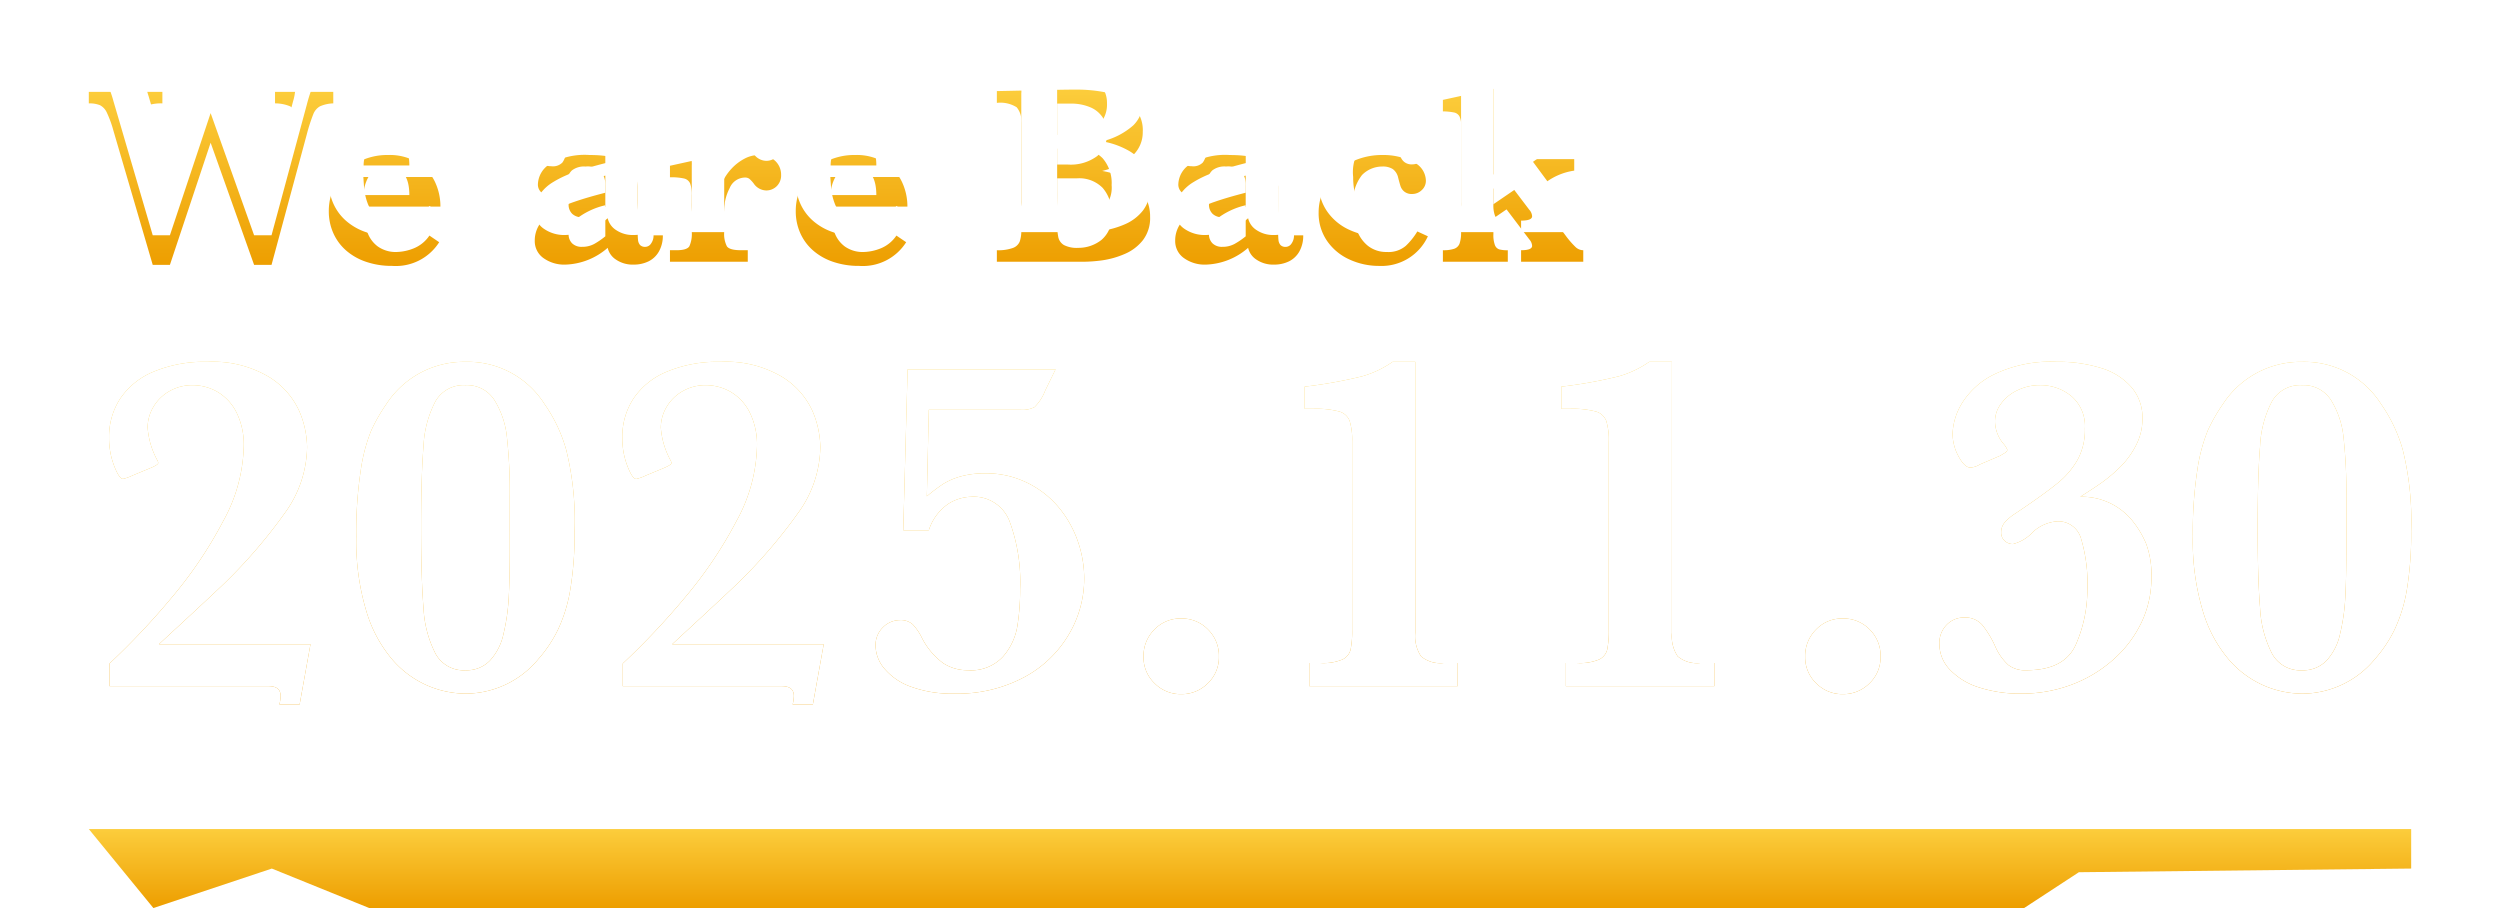
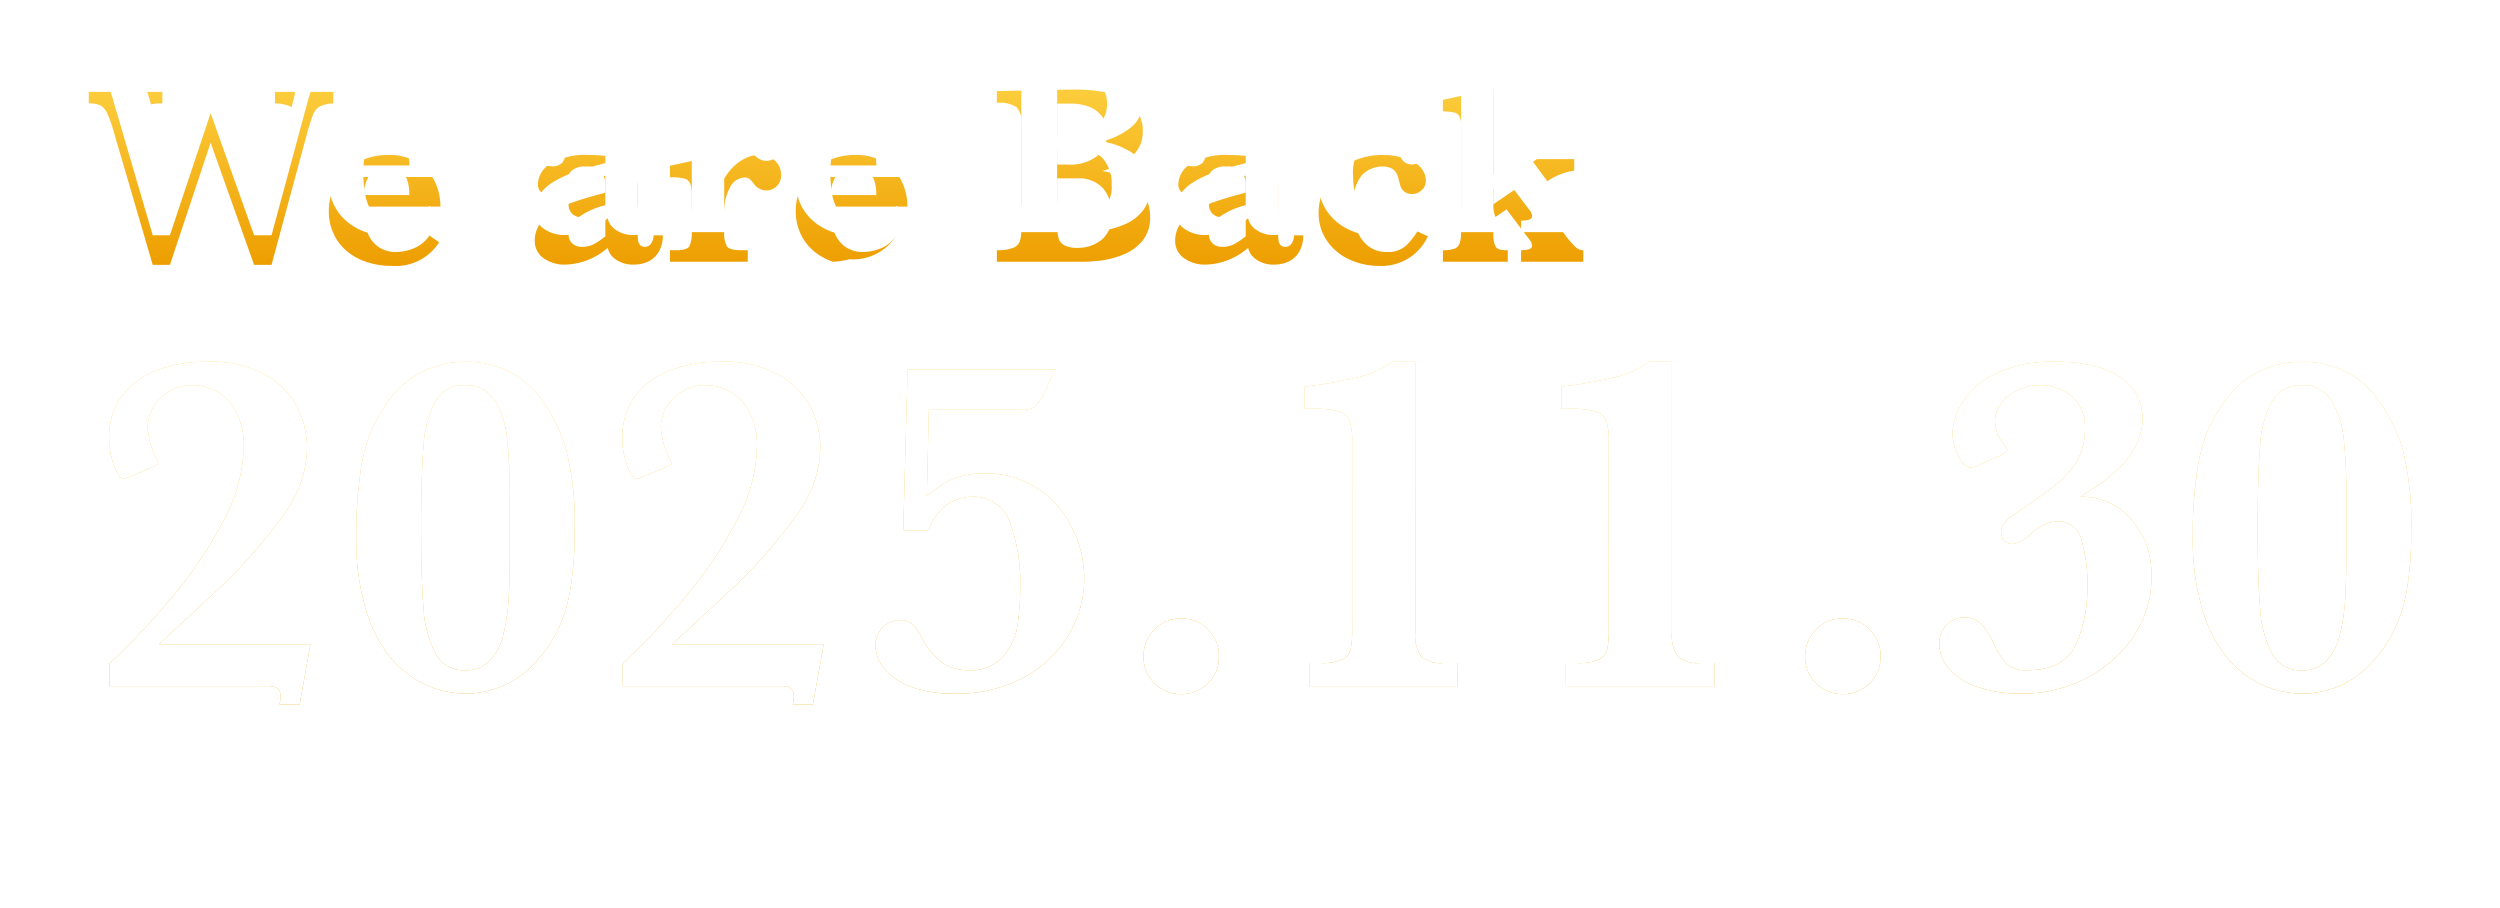
<svg xmlns="http://www.w3.org/2000/svg" width="253.293" height="92" viewBox="0 0 253.293 92">
  <defs>
    <linearGradient id="linear-gradient" x1="0.5" x2="0.5" y2="1" gradientUnits="objectBoundingBox">
      <stop offset="0" stop-color="#fccd3c" />
      <stop offset="1" stop-color="#ed9e00" />
    </linearGradient>
    <filter id="パス_1611" x="0" y="0" width="169.412" height="35.938" filterUnits="userSpaceOnUse">
      <feOffset dy="3" input="SourceAlpha" />
      <feGaussianBlur stdDeviation="3" result="blur" />
      <feFlood />
      <feComposite operator="in" in2="blur" />
      <feComposite in="SourceGraphic" />
    </filter>
    <filter id="パス_1611-2" x="0" y="0" width="169.412" height="35.938" filterUnits="userSpaceOnUse">
      <feOffset input="SourceAlpha" />
      <feGaussianBlur stdDeviation="2" result="blur-2" />
      <feFlood flood-color="#fff" result="color" />
      <feComposite operator="out" in="SourceGraphic" in2="blur-2" />
      <feComposite operator="in" in="color" />
      <feComposite operator="in" in2="SourceGraphic" />
    </filter>
    <filter id="パス_1610" x="2.05" y="27.658" width="251.243" height="52.717" filterUnits="userSpaceOnUse">
      <feOffset input="SourceAlpha" />
      <feGaussianBlur stdDeviation="3" result="blur-3" />
      <feFlood />
      <feComposite operator="in" in2="blur-3" />
      <feComposite in="SourceGraphic" />
    </filter>
    <filter id="パス_1610-2" x="2.05" y="27.658" width="251.243" height="52.717" filterUnits="userSpaceOnUse">
      <feOffset input="SourceAlpha" />
      <feGaussianBlur stdDeviation="2" result="blur-4" />
      <feFlood flood-color="#fff" result="color-2" />
      <feComposite operator="out" in="SourceGraphic" in2="blur-4" />
      <feComposite operator="in" in="color-2" />
      <feComposite operator="in" in2="SourceGraphic" />
    </filter>
  </defs>
  <g id="グループ_735" data-name="グループ 735" transform="translate(-222 -6596)">
    <g id="グループ_734" data-name="グループ 734" transform="translate(-120.343 14.52)">
      <g data-type="innerShadowGroup">
        <g transform="matrix(1, 0, 0, 1, 342.34, 6581.48)" filter="url(#パス_1611)">
-           <path id="パス_1611-3" data-name="パス 1611" d="M25.111-16.047a3.644,3.644,0,0,0-1.352.3,1.57,1.57,0,0,0-.673.793,17.458,17.458,0,0,0-.654,2.025L18.853.317H17.088L12.683-12.061,8.557.317H6.817L2.831-13.292a11.03,11.03,0,0,0-.654-1.8,1.591,1.591,0,0,0-.7-.768,2.8,2.8,0,0,0-1.136-.184v-1.168H7.795v1.168a4.276,4.276,0,0,0-1.282.14q-.406.14-.406.749A5.7,5.7,0,0,0,6.4-13.774L8.912-5.18l4.037-12.035h1.663L18.878-5.18l2.158-8.074a5.262,5.262,0,0,0,.229-1.333q0-.927-.578-1.181a3.983,3.983,0,0,0-1.479-.279v-1.168h5.9ZM35.965-5.586H28.158q.013.241.07,1.028a6.019,6.019,0,0,0,.355,1.612,3.041,3.041,0,0,0,1.028,1.39,3.123,3.123,0,0,0,1.961.565A4.947,4.947,0,0,0,33.2-1.333a3.488,3.488,0,0,0,1.65-1.32l.99.673a5.2,5.2,0,0,1-4.761,2.4A8.025,8.025,0,0,1,28.418,0,5.967,5.967,0,0,1,26.38-1.168,5.067,5.067,0,0,1,25.1-2.933a5.387,5.387,0,0,1-.444-2.184A5.661,5.661,0,0,1,25.4-7.96a5.441,5.441,0,0,1,2.126-2.082,6.362,6.362,0,0,1,3.161-.774,5.445,5.445,0,0,1,2.939.749,4.617,4.617,0,0,1,1.771,1.942A5.806,5.806,0,0,1,35.965-5.586ZM32.817-6.754q0-2.895-2.285-2.895a1.979,1.979,0,0,0-1.695.8,3.765,3.765,0,0,0-.654,2.095ZM58.5-2.679A3.227,3.227,0,0,1,58.1-1.035a2.444,2.444,0,0,1-1.06,1,3.4,3.4,0,0,1-1.5.324,3.008,3.008,0,0,1-1.777-.5,1.932,1.932,0,0,1-.851-1.2,6.805,6.805,0,0,1-4.266,1.7A3.608,3.608,0,0,1,46.4-.375a2.1,2.1,0,0,1-.876-1.758,2.951,2.951,0,0,1,.47-1.631,4.353,4.353,0,0,1,1.377-1.3,10.63,10.63,0,0,1,2.165-1.009q1.257-.438,3.136-.92v-.724a2.157,2.157,0,0,0-.425-1.416,1.957,1.957,0,0,0-1.568-.514,2.017,2.017,0,0,0-1.409.406A2.126,2.126,0,0,0,48.7-8.011a2.265,2.265,0,0,1-.375.958,1.351,1.351,0,0,1-1.136.375,1.523,1.523,0,0,1-.939-.3,1.056,1.056,0,0,1-.406-.9A2.492,2.492,0,0,1,47.123-9.94a7.057,7.057,0,0,1,3.936-.876q2.793,0,3.84.939a3.21,3.21,0,0,1,1.047,2.514v4.012q0,.762.038,1.117a.914.914,0,0,0,.209.54.705.705,0,0,0,.54.184.708.708,0,0,0,.578-.343,1.372,1.372,0,0,0,.248-.825Zm-5.827.1V-5.726a7.521,7.521,0,0,0-3.066,1.492,2.177,2.177,0,0,0-.654,1.428,1.27,1.27,0,0,0,.355.939,1.356,1.356,0,0,0,1,.355A2.523,2.523,0,0,0,51.541-1.8,7.73,7.73,0,0,0,52.671-2.577ZM70.482-8.811a1.52,1.52,0,0,1-.451,1.162,1.494,1.494,0,0,1-1.06.425,1.58,1.58,0,0,1-1.27-.711,3.445,3.445,0,0,0-.419-.457.707.707,0,0,0-.47-.14,1.7,1.7,0,0,0-1.542,1.073,4.808,4.808,0,0,0-.552,2.228v2.209a2.748,2.748,0,0,0,.273,1.46q.273.394,1.441.394h.673V0H59.222V-1.168h.66q1.066,0,1.308-.406a3.065,3.065,0,0,0,.241-1.447V-6.729a3.12,3.12,0,0,0-.171-1.219.894.894,0,0,0-.616-.489,5.978,5.978,0,0,0-1.422-.121V-9.725l4.951-1.092a17,17,0,0,1,.355,2.755,5.423,5.423,0,0,1,.933-1.371,4.89,4.89,0,0,1,1.295-1,3.093,3.093,0,0,1,1.466-.381,2.286,2.286,0,0,1,1.65.584A1.9,1.9,0,0,1,70.482-8.811Zm12.8,3.225H75.471q.013.241.07,1.028A6.019,6.019,0,0,0,75.9-2.945a3.041,3.041,0,0,0,1.028,1.39,3.123,3.123,0,0,0,1.961.565,4.947,4.947,0,0,0,1.625-.343,3.488,3.488,0,0,0,1.65-1.32l.99.673a5.2,5.2,0,0,1-4.761,2.4A8.025,8.025,0,0,1,75.731,0a5.967,5.967,0,0,1-2.038-1.168,5.067,5.067,0,0,1-1.282-1.765,5.387,5.387,0,0,1-.444-2.184A5.661,5.661,0,0,1,72.71-7.96a5.441,5.441,0,0,1,2.126-2.082A6.362,6.362,0,0,1,78-10.816a5.445,5.445,0,0,1,2.939.749,4.617,4.617,0,0,1,1.771,1.942A5.806,5.806,0,0,1,83.279-5.586ZM80.13-6.754q0-2.895-2.285-2.895a1.979,1.979,0,0,0-1.695.8A3.765,3.765,0,0,0,75.5-6.754Zm27.738,2.209a3.673,3.673,0,0,1-.736,2.368,4.666,4.666,0,0,1-1.866,1.4,8.9,8.9,0,0,1-2.209.628A14.9,14.9,0,0,1,100.975,0H92.342V-1.168A4.349,4.349,0,0,0,93.973-1.4a1.18,1.18,0,0,0,.686-.647A3.365,3.365,0,0,0,94.818-3.2V-14.066a2.141,2.141,0,0,0-.47-1.587,3.1,3.1,0,0,0-2.006-.444v-1.193q1.841-.038,3.5-.076t2.736-.057q1.073-.019,1.5-.019h.47a14.841,14.841,0,0,1,2.761.273,5.838,5.838,0,0,1,2.628,1.238,3.376,3.376,0,0,1,1.187,2.78,3.209,3.209,0,0,1-.965,2.336A7.264,7.264,0,0,1,103.006-9.2a8.172,8.172,0,0,1,2.609.9A4.434,4.434,0,0,1,107.3-6.716,4.18,4.18,0,0,1,107.869-4.545ZM103.5-13.051a2.828,2.828,0,0,0-.425-1.555,2.808,2.808,0,0,0-1.257-1.041,4.951,4.951,0,0,0-2.038-.375H98.449v6.17H99.49a4.5,4.5,0,0,0,3.028-.863A2.949,2.949,0,0,0,103.5-13.051Zm.47,8.29a3.835,3.835,0,0,0-.908-2.723,3.33,3.33,0,0,0-2.558-.971H98.449v4.481a7.29,7.29,0,0,0,.114,1.466,1.229,1.229,0,0,0,.571.813,2.816,2.816,0,0,0,1.447.286,3.748,3.748,0,0,0,2.355-.8A3.023,3.023,0,0,0,103.971-4.761Zm19.411,2.082a3.228,3.228,0,0,1-.394,1.644,2.444,2.444,0,0,1-1.06,1,3.4,3.4,0,0,1-1.5.324,3.008,3.008,0,0,1-1.777-.5,1.932,1.932,0,0,1-.851-1.2,6.805,6.805,0,0,1-4.266,1.7,3.608,3.608,0,0,1-2.247-.667,2.1,2.1,0,0,1-.876-1.758,2.951,2.951,0,0,1,.47-1.631,4.353,4.353,0,0,1,1.377-1.3,10.63,10.63,0,0,1,2.165-1.009q1.257-.438,3.136-.92v-.724a2.157,2.157,0,0,0-.425-1.416,1.957,1.957,0,0,0-1.568-.514,2.017,2.017,0,0,0-1.409.406,2.126,2.126,0,0,0-.571,1.231,2.265,2.265,0,0,1-.375.958,1.351,1.351,0,0,1-1.136.375,1.523,1.523,0,0,1-.939-.3,1.056,1.056,0,0,1-.406-.9,2.492,2.492,0,0,1,1.282-2.057,7.057,7.057,0,0,1,3.936-.876q2.793,0,3.84.939a3.21,3.21,0,0,1,1.047,2.514v4.012q0,.762.038,1.117a.914.914,0,0,0,.209.54.705.705,0,0,0,.54.184.708.708,0,0,0,.578-.343,1.372,1.372,0,0,0,.248-.825Zm-5.827.1V-5.726a7.521,7.521,0,0,0-3.066,1.492,2.177,2.177,0,0,0-.654,1.428,1.27,1.27,0,0,0,.355.939,1.356,1.356,0,0,0,1,.355,2.523,2.523,0,0,0,1.231-.292A7.73,7.73,0,0,0,117.555-2.577Zm18.458,0a5.168,5.168,0,0,1-4.938,3,7.134,7.134,0,0,1-3-.647A5.494,5.494,0,0,1,125.8-2.107a4.919,4.919,0,0,1-.857-2.882,5.311,5.311,0,0,1,.463-2.184,5.92,5.92,0,0,1,1.339-1.879,6.193,6.193,0,0,1,2.076-1.3,7.073,7.073,0,0,1,2.571-.463,6.6,6.6,0,0,1,3.085.692,2.112,2.112,0,0,1,1.333,1.911,1.259,1.259,0,0,1-.419.952,1.368,1.368,0,0,1-.965.394,1.188,1.188,0,0,1-.8-.241,1.2,1.2,0,0,1-.368-.5q-.089-.254-.254-.9a1.475,1.475,0,0,0-.546-.882,1.874,1.874,0,0,0-1.066-.26,2.881,2.881,0,0,0-2.05.857,4.411,4.411,0,0,0-.9,3.206,7.074,7.074,0,0,0,.362,2.311,3.521,3.521,0,0,0,1.143,1.669,2.99,2.99,0,0,0,1.911.616,2.694,2.694,0,0,0,1.917-.622,6.916,6.916,0,0,0,1.168-1.46ZM151.755,0h-6.3V-1.168q1.117,0,1.117-.444a1.05,1.05,0,0,0-.279-.647l-2.311-3.047-1.333.914v1.587a2.973,2.973,0,0,0,.152,1.111.723.723,0,0,0,.432.438,3.137,3.137,0,0,0,.876.089V0h-6.576V-1.168a3.445,3.445,0,0,0,1.143-.146.9.9,0,0,0,.546-.527,3.393,3.393,0,0,0,.152-1.181V-13.838a1.83,1.83,0,0,0-.171-.908.815.815,0,0,0-.527-.375,6.016,6.016,0,0,0-1.143-.114V-16.4l5.116-1.117V-5.827l3.567-2.437a4.284,4.284,0,0,0,.451-.368.357.357,0,0,0,.1-.254q0-.343-.6-.343h-.711V-10.4h5.383v1.168a6.315,6.315,0,0,0-2.882,1.193l-1.295.914,3.4,4.6a8.967,8.967,0,0,0,.9,1.022,1.143,1.143,0,0,0,.793.336Z" transform="translate(8.66 23.52)" fill="url(#linear-gradient)" />
+           <path id="パス_1611-3" data-name="パス 1611" d="M25.111-16.047a3.644,3.644,0,0,0-1.352.3,1.57,1.57,0,0,0-.673.793,17.458,17.458,0,0,0-.654,2.025L18.853.317H17.088L12.683-12.061,8.557.317H6.817L2.831-13.292a11.03,11.03,0,0,0-.654-1.8,1.591,1.591,0,0,0-.7-.768,2.8,2.8,0,0,0-1.136-.184v-1.168H7.795v1.168a4.276,4.276,0,0,0-1.282.14q-.406.14-.406.749A5.7,5.7,0,0,0,6.4-13.774L8.912-5.18l4.037-12.035h1.663L18.878-5.18l2.158-8.074a5.262,5.262,0,0,0,.229-1.333q0-.927-.578-1.181a3.983,3.983,0,0,0-1.479-.279v-1.168h5.9ZM35.965-5.586H28.158q.013.241.07,1.028a6.019,6.019,0,0,0,.355,1.612,3.041,3.041,0,0,0,1.028,1.39,3.123,3.123,0,0,0,1.961.565A4.947,4.947,0,0,0,33.2-1.333a3.488,3.488,0,0,0,1.65-1.32l.99.673a5.2,5.2,0,0,1-4.761,2.4A8.025,8.025,0,0,1,28.418,0,5.967,5.967,0,0,1,26.38-1.168,5.067,5.067,0,0,1,25.1-2.933a5.387,5.387,0,0,1-.444-2.184A5.661,5.661,0,0,1,25.4-7.96a5.441,5.441,0,0,1,2.126-2.082,6.362,6.362,0,0,1,3.161-.774,5.445,5.445,0,0,1,2.939.749,4.617,4.617,0,0,1,1.771,1.942A5.806,5.806,0,0,1,35.965-5.586ZM32.817-6.754q0-2.895-2.285-2.895a1.979,1.979,0,0,0-1.695.8,3.765,3.765,0,0,0-.654,2.095ZM58.5-2.679A3.227,3.227,0,0,1,58.1-1.035a2.444,2.444,0,0,1-1.06,1,3.4,3.4,0,0,1-1.5.324,3.008,3.008,0,0,1-1.777-.5,1.932,1.932,0,0,1-.851-1.2,6.805,6.805,0,0,1-4.266,1.7A3.608,3.608,0,0,1,46.4-.375a2.1,2.1,0,0,1-.876-1.758,2.951,2.951,0,0,1,.47-1.631,4.353,4.353,0,0,1,1.377-1.3,10.63,10.63,0,0,1,2.165-1.009q1.257-.438,3.136-.92v-.724a2.157,2.157,0,0,0-.425-1.416,1.957,1.957,0,0,0-1.568-.514,2.017,2.017,0,0,0-1.409.406A2.126,2.126,0,0,0,48.7-8.011a2.265,2.265,0,0,1-.375.958,1.351,1.351,0,0,1-1.136.375,1.523,1.523,0,0,1-.939-.3,1.056,1.056,0,0,1-.406-.9A2.492,2.492,0,0,1,47.123-9.94a7.057,7.057,0,0,1,3.936-.876q2.793,0,3.84.939a3.21,3.21,0,0,1,1.047,2.514v4.012q0,.762.038,1.117a.914.914,0,0,0,.209.54.705.705,0,0,0,.54.184.708.708,0,0,0,.578-.343,1.372,1.372,0,0,0,.248-.825Zm-5.827.1V-5.726a7.521,7.521,0,0,0-3.066,1.492,2.177,2.177,0,0,0-.654,1.428,1.27,1.27,0,0,0,.355.939,1.356,1.356,0,0,0,1,.355A2.523,2.523,0,0,0,51.541-1.8,7.73,7.73,0,0,0,52.671-2.577ZM70.482-8.811a1.52,1.52,0,0,1-.451,1.162,1.494,1.494,0,0,1-1.06.425,1.58,1.58,0,0,1-1.27-.711,3.445,3.445,0,0,0-.419-.457.707.707,0,0,0-.47-.14,1.7,1.7,0,0,0-1.542,1.073,4.808,4.808,0,0,0-.552,2.228v2.209a2.748,2.748,0,0,0,.273,1.46q.273.394,1.441.394h.673V0H59.222V-1.168h.66q1.066,0,1.308-.406a3.065,3.065,0,0,0,.241-1.447V-6.729a3.12,3.12,0,0,0-.171-1.219.894.894,0,0,0-.616-.489,5.978,5.978,0,0,0-1.422-.121V-9.725l4.951-1.092a17,17,0,0,1,.355,2.755,5.423,5.423,0,0,1,.933-1.371,4.89,4.89,0,0,1,1.295-1,3.093,3.093,0,0,1,1.466-.381,2.286,2.286,0,0,1,1.65.584A1.9,1.9,0,0,1,70.482-8.811Zm12.8,3.225H75.471q.013.241.07,1.028A6.019,6.019,0,0,0,75.9-2.945a3.041,3.041,0,0,0,1.028,1.39,3.123,3.123,0,0,0,1.961.565,4.947,4.947,0,0,0,1.625-.343,3.488,3.488,0,0,0,1.65-1.32a5.2,5.2,0,0,1-4.761,2.4A8.025,8.025,0,0,1,75.731,0a5.967,5.967,0,0,1-2.038-1.168,5.067,5.067,0,0,1-1.282-1.765,5.387,5.387,0,0,1-.444-2.184A5.661,5.661,0,0,1,72.71-7.96a5.441,5.441,0,0,1,2.126-2.082A6.362,6.362,0,0,1,78-10.816a5.445,5.445,0,0,1,2.939.749,4.617,4.617,0,0,1,1.771,1.942A5.806,5.806,0,0,1,83.279-5.586ZM80.13-6.754q0-2.895-2.285-2.895a1.979,1.979,0,0,0-1.695.8A3.765,3.765,0,0,0,75.5-6.754Zm27.738,2.209a3.673,3.673,0,0,1-.736,2.368,4.666,4.666,0,0,1-1.866,1.4,8.9,8.9,0,0,1-2.209.628A14.9,14.9,0,0,1,100.975,0H92.342V-1.168A4.349,4.349,0,0,0,93.973-1.4a1.18,1.18,0,0,0,.686-.647A3.365,3.365,0,0,0,94.818-3.2V-14.066a2.141,2.141,0,0,0-.47-1.587,3.1,3.1,0,0,0-2.006-.444v-1.193q1.841-.038,3.5-.076t2.736-.057q1.073-.019,1.5-.019h.47a14.841,14.841,0,0,1,2.761.273,5.838,5.838,0,0,1,2.628,1.238,3.376,3.376,0,0,1,1.187,2.78,3.209,3.209,0,0,1-.965,2.336A7.264,7.264,0,0,1,103.006-9.2a8.172,8.172,0,0,1,2.609.9A4.434,4.434,0,0,1,107.3-6.716,4.18,4.18,0,0,1,107.869-4.545ZM103.5-13.051a2.828,2.828,0,0,0-.425-1.555,2.808,2.808,0,0,0-1.257-1.041,4.951,4.951,0,0,0-2.038-.375H98.449v6.17H99.49a4.5,4.5,0,0,0,3.028-.863A2.949,2.949,0,0,0,103.5-13.051Zm.47,8.29a3.835,3.835,0,0,0-.908-2.723,3.33,3.33,0,0,0-2.558-.971H98.449v4.481a7.29,7.29,0,0,0,.114,1.466,1.229,1.229,0,0,0,.571.813,2.816,2.816,0,0,0,1.447.286,3.748,3.748,0,0,0,2.355-.8A3.023,3.023,0,0,0,103.971-4.761Zm19.411,2.082a3.228,3.228,0,0,1-.394,1.644,2.444,2.444,0,0,1-1.06,1,3.4,3.4,0,0,1-1.5.324,3.008,3.008,0,0,1-1.777-.5,1.932,1.932,0,0,1-.851-1.2,6.805,6.805,0,0,1-4.266,1.7,3.608,3.608,0,0,1-2.247-.667,2.1,2.1,0,0,1-.876-1.758,2.951,2.951,0,0,1,.47-1.631,4.353,4.353,0,0,1,1.377-1.3,10.63,10.63,0,0,1,2.165-1.009q1.257-.438,3.136-.92v-.724a2.157,2.157,0,0,0-.425-1.416,1.957,1.957,0,0,0-1.568-.514,2.017,2.017,0,0,0-1.409.406,2.126,2.126,0,0,0-.571,1.231,2.265,2.265,0,0,1-.375.958,1.351,1.351,0,0,1-1.136.375,1.523,1.523,0,0,1-.939-.3,1.056,1.056,0,0,1-.406-.9,2.492,2.492,0,0,1,1.282-2.057,7.057,7.057,0,0,1,3.936-.876q2.793,0,3.84.939a3.21,3.21,0,0,1,1.047,2.514v4.012q0,.762.038,1.117a.914.914,0,0,0,.209.54.705.705,0,0,0,.54.184.708.708,0,0,0,.578-.343,1.372,1.372,0,0,0,.248-.825Zm-5.827.1V-5.726a7.521,7.521,0,0,0-3.066,1.492,2.177,2.177,0,0,0-.654,1.428,1.27,1.27,0,0,0,.355.939,1.356,1.356,0,0,0,1,.355,2.523,2.523,0,0,0,1.231-.292A7.73,7.73,0,0,0,117.555-2.577Zm18.458,0a5.168,5.168,0,0,1-4.938,3,7.134,7.134,0,0,1-3-.647A5.494,5.494,0,0,1,125.8-2.107a4.919,4.919,0,0,1-.857-2.882,5.311,5.311,0,0,1,.463-2.184,5.92,5.92,0,0,1,1.339-1.879,6.193,6.193,0,0,1,2.076-1.3,7.073,7.073,0,0,1,2.571-.463,6.6,6.6,0,0,1,3.085.692,2.112,2.112,0,0,1,1.333,1.911,1.259,1.259,0,0,1-.419.952,1.368,1.368,0,0,1-.965.394,1.188,1.188,0,0,1-.8-.241,1.2,1.2,0,0,1-.368-.5q-.089-.254-.254-.9a1.475,1.475,0,0,0-.546-.882,1.874,1.874,0,0,0-1.066-.26,2.881,2.881,0,0,0-2.05.857,4.411,4.411,0,0,0-.9,3.206,7.074,7.074,0,0,0,.362,2.311,3.521,3.521,0,0,0,1.143,1.669,2.99,2.99,0,0,0,1.911.616,2.694,2.694,0,0,0,1.917-.622,6.916,6.916,0,0,0,1.168-1.46ZM151.755,0h-6.3V-1.168q1.117,0,1.117-.444a1.05,1.05,0,0,0-.279-.647l-2.311-3.047-1.333.914v1.587a2.973,2.973,0,0,0,.152,1.111.723.723,0,0,0,.432.438,3.137,3.137,0,0,0,.876.089V0h-6.576V-1.168a3.445,3.445,0,0,0,1.143-.146.9.9,0,0,0,.546-.527,3.393,3.393,0,0,0,.152-1.181V-13.838a1.83,1.83,0,0,0-.171-.908.815.815,0,0,0-.527-.375,6.016,6.016,0,0,0-1.143-.114V-16.4l5.116-1.117V-5.827l3.567-2.437a4.284,4.284,0,0,0,.451-.368.357.357,0,0,0,.1-.254q0-.343-.6-.343h-.711V-10.4h5.383v1.168a6.315,6.315,0,0,0-2.882,1.193l-1.295.914,3.4,4.6a8.967,8.967,0,0,0,.9,1.022,1.143,1.143,0,0,0,.793.336Z" transform="translate(8.66 23.52)" fill="url(#linear-gradient)" />
        </g>
        <g transform="matrix(1, 0, 0, 1, 342.34, 6581.48)" filter="url(#パス_1611-2)">
          <path id="パス_1611-4" data-name="パス 1611" d="M25.111-16.047a3.644,3.644,0,0,0-1.352.3,1.57,1.57,0,0,0-.673.793,17.458,17.458,0,0,0-.654,2.025L18.853.317H17.088L12.683-12.061,8.557.317H6.817L2.831-13.292a11.03,11.03,0,0,0-.654-1.8,1.591,1.591,0,0,0-.7-.768,2.8,2.8,0,0,0-1.136-.184v-1.168H7.795v1.168a4.276,4.276,0,0,0-1.282.14q-.406.14-.406.749A5.7,5.7,0,0,0,6.4-13.774L8.912-5.18l4.037-12.035h1.663L18.878-5.18l2.158-8.074a5.262,5.262,0,0,0,.229-1.333q0-.927-.578-1.181a3.983,3.983,0,0,0-1.479-.279v-1.168h5.9ZM35.965-5.586H28.158q.013.241.07,1.028a6.019,6.019,0,0,0,.355,1.612,3.041,3.041,0,0,0,1.028,1.39,3.123,3.123,0,0,0,1.961.565A4.947,4.947,0,0,0,33.2-1.333a3.488,3.488,0,0,0,1.65-1.32l.99.673a5.2,5.2,0,0,1-4.761,2.4A8.025,8.025,0,0,1,28.418,0,5.967,5.967,0,0,1,26.38-1.168,5.067,5.067,0,0,1,25.1-2.933a5.387,5.387,0,0,1-.444-2.184A5.661,5.661,0,0,1,25.4-7.96a5.441,5.441,0,0,1,2.126-2.082,6.362,6.362,0,0,1,3.161-.774,5.445,5.445,0,0,1,2.939.749,4.617,4.617,0,0,1,1.771,1.942A5.806,5.806,0,0,1,35.965-5.586ZM32.817-6.754q0-2.895-2.285-2.895a1.979,1.979,0,0,0-1.695.8,3.765,3.765,0,0,0-.654,2.095ZM58.5-2.679A3.227,3.227,0,0,1,58.1-1.035a2.444,2.444,0,0,1-1.06,1,3.4,3.4,0,0,1-1.5.324,3.008,3.008,0,0,1-1.777-.5,1.932,1.932,0,0,1-.851-1.2,6.805,6.805,0,0,1-4.266,1.7A3.608,3.608,0,0,1,46.4-.375a2.1,2.1,0,0,1-.876-1.758,2.951,2.951,0,0,1,.47-1.631,4.353,4.353,0,0,1,1.377-1.3,10.63,10.63,0,0,1,2.165-1.009q1.257-.438,3.136-.92v-.724a2.157,2.157,0,0,0-.425-1.416,1.957,1.957,0,0,0-1.568-.514,2.017,2.017,0,0,0-1.409.406A2.126,2.126,0,0,0,48.7-8.011a2.265,2.265,0,0,1-.375.958,1.351,1.351,0,0,1-1.136.375,1.523,1.523,0,0,1-.939-.3,1.056,1.056,0,0,1-.406-.9A2.492,2.492,0,0,1,47.123-9.94a7.057,7.057,0,0,1,3.936-.876q2.793,0,3.84.939a3.21,3.21,0,0,1,1.047,2.514v4.012q0,.762.038,1.117a.914.914,0,0,0,.209.54.705.705,0,0,0,.54.184.708.708,0,0,0,.578-.343,1.372,1.372,0,0,0,.248-.825Zm-5.827.1V-5.726a7.521,7.521,0,0,0-3.066,1.492,2.177,2.177,0,0,0-.654,1.428,1.27,1.27,0,0,0,.355.939,1.356,1.356,0,0,0,1,.355A2.523,2.523,0,0,0,51.541-1.8,7.73,7.73,0,0,0,52.671-2.577ZM70.482-8.811a1.52,1.52,0,0,1-.451,1.162,1.494,1.494,0,0,1-1.06.425,1.58,1.58,0,0,1-1.27-.711,3.445,3.445,0,0,0-.419-.457.707.707,0,0,0-.47-.14,1.7,1.7,0,0,0-1.542,1.073,4.808,4.808,0,0,0-.552,2.228v2.209a2.748,2.748,0,0,0,.273,1.46q.273.394,1.441.394h.673V0H59.222V-1.168h.66q1.066,0,1.308-.406a3.065,3.065,0,0,0,.241-1.447V-6.729a3.12,3.12,0,0,0-.171-1.219.894.894,0,0,0-.616-.489,5.978,5.978,0,0,0-1.422-.121V-9.725l4.951-1.092a17,17,0,0,1,.355,2.755,5.423,5.423,0,0,1,.933-1.371,4.89,4.89,0,0,1,1.295-1,3.093,3.093,0,0,1,1.466-.381,2.286,2.286,0,0,1,1.65.584A1.9,1.9,0,0,1,70.482-8.811Zm12.8,3.225H75.471q.013.241.07,1.028A6.019,6.019,0,0,0,75.9-2.945a3.041,3.041,0,0,0,1.028,1.39,3.123,3.123,0,0,0,1.961.565,4.947,4.947,0,0,0,1.625-.343,3.488,3.488,0,0,0,1.65-1.32l.99.673a5.2,5.2,0,0,1-4.761,2.4A8.025,8.025,0,0,1,75.731,0a5.967,5.967,0,0,1-2.038-1.168,5.067,5.067,0,0,1-1.282-1.765,5.387,5.387,0,0,1-.444-2.184A5.661,5.661,0,0,1,72.71-7.96a5.441,5.441,0,0,1,2.126-2.082A6.362,6.362,0,0,1,78-10.816a5.445,5.445,0,0,1,2.939.749,4.617,4.617,0,0,1,1.771,1.942A5.806,5.806,0,0,1,83.279-5.586ZM80.13-6.754q0-2.895-2.285-2.895a1.979,1.979,0,0,0-1.695.8A3.765,3.765,0,0,0,75.5-6.754Zm27.738,2.209a3.673,3.673,0,0,1-.736,2.368,4.666,4.666,0,0,1-1.866,1.4,8.9,8.9,0,0,1-2.209.628A14.9,14.9,0,0,1,100.975,0H92.342V-1.168A4.349,4.349,0,0,0,93.973-1.4a1.18,1.18,0,0,0,.686-.647A3.365,3.365,0,0,0,94.818-3.2V-14.066a2.141,2.141,0,0,0-.47-1.587,3.1,3.1,0,0,0-2.006-.444v-1.193q1.841-.038,3.5-.076t2.736-.057q1.073-.019,1.5-.019h.47a14.841,14.841,0,0,1,2.761.273,5.838,5.838,0,0,1,2.628,1.238,3.376,3.376,0,0,1,1.187,2.78,3.209,3.209,0,0,1-.965,2.336A7.264,7.264,0,0,1,103.006-9.2a8.172,8.172,0,0,1,2.609.9A4.434,4.434,0,0,1,107.3-6.716,4.18,4.18,0,0,1,107.869-4.545ZM103.5-13.051a2.828,2.828,0,0,0-.425-1.555,2.808,2.808,0,0,0-1.257-1.041,4.951,4.951,0,0,0-2.038-.375H98.449v6.17H99.49a4.5,4.5,0,0,0,3.028-.863A2.949,2.949,0,0,0,103.5-13.051Zm.47,8.29a3.835,3.835,0,0,0-.908-2.723,3.33,3.33,0,0,0-2.558-.971H98.449v4.481a7.29,7.29,0,0,0,.114,1.466,1.229,1.229,0,0,0,.571.813,2.816,2.816,0,0,0,1.447.286,3.748,3.748,0,0,0,2.355-.8A3.023,3.023,0,0,0,103.971-4.761Zm19.411,2.082a3.228,3.228,0,0,1-.394,1.644,2.444,2.444,0,0,1-1.06,1,3.4,3.4,0,0,1-1.5.324,3.008,3.008,0,0,1-1.777-.5,1.932,1.932,0,0,1-.851-1.2,6.805,6.805,0,0,1-4.266,1.7,3.608,3.608,0,0,1-2.247-.667,2.1,2.1,0,0,1-.876-1.758,2.951,2.951,0,0,1,.47-1.631,4.353,4.353,0,0,1,1.377-1.3,10.63,10.63,0,0,1,2.165-1.009q1.257-.438,3.136-.92v-.724a2.157,2.157,0,0,0-.425-1.416,1.957,1.957,0,0,0-1.568-.514,2.017,2.017,0,0,0-1.409.406,2.126,2.126,0,0,0-.571,1.231,2.265,2.265,0,0,1-.375.958,1.351,1.351,0,0,1-1.136.375,1.523,1.523,0,0,1-.939-.3,1.056,1.056,0,0,1-.406-.9,2.492,2.492,0,0,1,1.282-2.057,7.057,7.057,0,0,1,3.936-.876q2.793,0,3.84.939a3.21,3.21,0,0,1,1.047,2.514v4.012q0,.762.038,1.117a.914.914,0,0,0,.209.54.705.705,0,0,0,.54.184.708.708,0,0,0,.578-.343,1.372,1.372,0,0,0,.248-.825Zm-5.827.1V-5.726a7.521,7.521,0,0,0-3.066,1.492,2.177,2.177,0,0,0-.654,1.428,1.27,1.27,0,0,0,.355.939,1.356,1.356,0,0,0,1,.355,2.523,2.523,0,0,0,1.231-.292A7.73,7.73,0,0,0,117.555-2.577Zm18.458,0a5.168,5.168,0,0,1-4.938,3,7.134,7.134,0,0,1-3-.647A5.494,5.494,0,0,1,125.8-2.107a4.919,4.919,0,0,1-.857-2.882,5.311,5.311,0,0,1,.463-2.184,5.92,5.92,0,0,1,1.339-1.879,6.193,6.193,0,0,1,2.076-1.3,7.073,7.073,0,0,1,2.571-.463,6.6,6.6,0,0,1,3.085.692,2.112,2.112,0,0,1,1.333,1.911,1.259,1.259,0,0,1-.419.952,1.368,1.368,0,0,1-.965.394,1.188,1.188,0,0,1-.8-.241,1.2,1.2,0,0,1-.368-.5q-.089-.254-.254-.9a1.475,1.475,0,0,0-.546-.882,1.874,1.874,0,0,0-1.066-.26,2.881,2.881,0,0,0-2.05.857,4.411,4.411,0,0,0-.9,3.206,7.074,7.074,0,0,0,.362,2.311,3.521,3.521,0,0,0,1.143,1.669,2.99,2.99,0,0,0,1.911.616,2.694,2.694,0,0,0,1.917-.622,6.916,6.916,0,0,0,1.168-1.46ZM151.755,0h-6.3V-1.168q1.117,0,1.117-.444a1.05,1.05,0,0,0-.279-.647l-2.311-3.047-1.333.914v1.587a2.973,2.973,0,0,0,.152,1.111.723.723,0,0,0,.432.438,3.137,3.137,0,0,0,.876.089V0h-6.576V-1.168a3.445,3.445,0,0,0,1.143-.146.9.9,0,0,0,.546-.527,3.393,3.393,0,0,0,.152-1.181V-13.838a1.83,1.83,0,0,0-.171-.908.815.815,0,0,0-.527-.375,6.016,6.016,0,0,0-1.143-.114V-16.4l5.116-1.117V-5.827l3.567-2.437a4.284,4.284,0,0,0,.451-.368.357.357,0,0,0,.1-.254q0-.343-.6-.343h-.711V-10.4h5.383v1.168a6.315,6.315,0,0,0-2.882,1.193l-1.295.914,3.4,4.6a8.967,8.967,0,0,0,.9,1.022,1.143,1.143,0,0,0,.793.336Z" transform="translate(8.66 23.52)" fill="#fff" />
        </g>
      </g>
      <g data-type="innerShadowGroup">
        <g transform="matrix(1, 0, 0, 1, 342.34, 6581.48)" filter="url(#パス_1610)">
          <path id="パス_1610-3" data-name="パス 1610" d="M22.8-4.248l-1.1,6.1H19.653A4.085,4.085,0,0,0,19.775,1q0-1-1.221-1H2.441V-2.295A74.426,74.426,0,0,0,8.777-9.021a42.863,42.863,0,0,0,5.188-7.715,16.438,16.438,0,0,0,2.075-7.556,7.3,7.3,0,0,0-.745-3.455,4.985,4.985,0,0,0-1.929-2.075,5.042,5.042,0,0,0-2.527-.671,4.6,4.6,0,0,0-2.319.6,4.349,4.349,0,0,0-1.636,1.6A4.1,4.1,0,0,0,6.3-26.2a8.138,8.138,0,0,0,1,3.345.576.576,0,0,1,.073.244q0,.2-1.025.61l-1.587.659A4.5,4.5,0,0,1,3.809-21q-.391,0-.9-1.318A7.882,7.882,0,0,1,2.393-25.2,7.085,7.085,0,0,1,3.5-29.1a7.5,7.5,0,0,1,3.369-2.747,13.344,13.344,0,0,1,5.481-1.013,11.1,11.1,0,0,1,6.238,1.526,7.865,7.865,0,0,1,3.076,3.467,9.621,9.621,0,0,1,.793,3.625,11.615,11.615,0,0,1-2.222,6.653A51.89,51.89,0,0,1,14.16-10.5q-.2.2-1.55,1.465T9.521-6.165q-1.733,1.6-2.075,1.917Zm26.757-11.5a34.587,34.587,0,0,1-.427,5.92A15.468,15.468,0,0,1,47.887-5.75,13.2,13.2,0,0,1,45.9-2.759,9.6,9.6,0,0,1,38.5.757a9.979,9.979,0,0,1-3.76-.781,9.948,9.948,0,0,1-3.589-2.6,13.466,13.466,0,0,1-2.686-4.956,24.572,24.572,0,0,1-1.025-7.581,41.586,41.586,0,0,1,.452-6.7A17.187,17.187,0,0,1,28.954-25.9a17.411,17.411,0,0,1,1.538-2.686A9.408,9.408,0,0,1,38.5-32.861a9.213,9.213,0,0,1,8.008,4.272,15.371,15.371,0,0,1,2.2,4.639A29.876,29.876,0,0,1,49.56-15.747Zm-6.567-.293v-3.223a50.42,50.42,0,0,0-.281-5.908,8.851,8.851,0,0,0-1.27-3.809A3.284,3.284,0,0,0,38.5-30.493a3.272,3.272,0,0,0-3.04,1.636,10.8,10.8,0,0,0-1.208,4.541q-.244,2.905-.244,8.276,0,5.2.244,8.118A11.313,11.313,0,0,0,35.46-3.308a3.247,3.247,0,0,0,3.04,1.7A3.3,3.3,0,0,0,40.99-2.6a5.76,5.76,0,0,0,1.367-2.7,20.227,20.227,0,0,0,.525-3.613q.11-1.9.11-5.225ZM74.8-4.248l-1.1,6.1H71.653A4.085,4.085,0,0,0,71.775,1q0-1-1.221-1H54.441V-2.295a74.426,74.426,0,0,0,6.335-6.726,42.862,42.862,0,0,0,5.188-7.715,16.438,16.438,0,0,0,2.075-7.556,7.3,7.3,0,0,0-.745-3.455,4.985,4.985,0,0,0-1.929-2.075,5.042,5.042,0,0,0-2.527-.671,4.6,4.6,0,0,0-2.319.6,4.349,4.349,0,0,0-1.636,1.6,4.1,4.1,0,0,0-.586,2.1,8.138,8.138,0,0,0,1,3.345.576.576,0,0,1,.073.244q0,.2-1.025.61l-1.587.659a4.5,4.5,0,0,1-.952.342q-.391,0-.9-1.318a7.882,7.882,0,0,1-.513-2.881A7.085,7.085,0,0,1,55.5-29.1a7.5,7.5,0,0,1,3.369-2.747,13.344,13.344,0,0,1,5.481-1.013,11.1,11.1,0,0,1,6.238,1.526,7.865,7.865,0,0,1,3.076,3.467,9.621,9.621,0,0,1,.793,3.625,11.615,11.615,0,0,1-2.222,6.653A51.89,51.89,0,0,1,66.16-10.5q-.2.2-1.55,1.465T61.521-6.165q-1.733,1.6-2.075,1.917Zm26.391-6.592a11.055,11.055,0,0,1-1.538,5.566A11.578,11.578,0,0,1,95.126-.916,14.358,14.358,0,0,1,88.01.757a12.061,12.061,0,0,1-4.37-.7A6.23,6.23,0,0,1,80.954-1.77a3.66,3.66,0,0,1-.9-2.283,2.492,2.492,0,0,1,.769-1.929,2.425,2.425,0,0,1,1.672-.708,1.822,1.822,0,0,1,1.318.427,5.492,5.492,0,0,1,.928,1.355A7.268,7.268,0,0,0,86.9-2.332a4.5,4.5,0,0,0,2.5.72,4.418,4.418,0,0,0,3.564-1.379,6.264,6.264,0,0,0,1.453-3.076A23.207,23.207,0,0,0,94.7-9.839a17.724,17.724,0,0,0-1.074-6.873,3.887,3.887,0,0,0-3.882-2.478,4.58,4.58,0,0,0-2.307.708,5.156,5.156,0,0,0-1.99,2.686H82.858L83.3-32.1h14.99l-1.05,2.148a4.7,4.7,0,0,1-1.074,1.672A2.641,2.641,0,0,1,94.748-28h-9.3l-.2,8.765A17.421,17.421,0,0,1,86.923-20.5a6.959,6.959,0,0,1,1.733-.745,8.984,8.984,0,0,1,2.551-.317,9.349,9.349,0,0,1,4.15.928,9.65,9.65,0,0,1,3.186,2.441,11.02,11.02,0,0,1,1.965,3.406A11.515,11.515,0,0,1,101.193-10.84ZM114.84-3a3.641,3.641,0,0,1-1.123,2.71,3.735,3.735,0,0,1-2.71,1.1,3.706,3.706,0,0,1-2.686-1.1A3.641,3.641,0,0,1,107.2-3a3.764,3.764,0,0,1,1.1-2.734,3.641,3.641,0,0,1,2.71-1.123,3.7,3.7,0,0,1,2.722,1.111A3.731,3.731,0,0,1,114.84-3Zm24.193,3H123.994V-2.344h1.147a5.045,5.045,0,0,0,2.209-.354,1.524,1.524,0,0,0,.83-1,9.557,9.557,0,0,0,.159-2.063V-24.756a6.488,6.488,0,0,0-.256-2.124,1.59,1.59,0,0,0-1.074-.952,9.2,9.2,0,0,0-2.625-.269h-.854v-2.246a46.217,46.217,0,0,0,5.835-1.05,10.311,10.311,0,0,0,3.076-1.465h2.295V-5.4a3.671,3.671,0,0,0,.586,2.38,3.044,3.044,0,0,0,2.319.671h1.392Zm26,0H149.994V-2.344h1.147a5.045,5.045,0,0,0,2.209-.354,1.524,1.524,0,0,0,.83-1,9.557,9.557,0,0,0,.159-2.063V-24.756a6.488,6.488,0,0,0-.256-2.124,1.59,1.59,0,0,0-1.074-.952,9.2,9.2,0,0,0-2.625-.269h-.854v-2.246a46.218,46.218,0,0,0,5.835-1.05,10.311,10.311,0,0,0,3.076-1.465h2.295V-5.4a3.671,3.671,0,0,0,.586,2.38,3.044,3.044,0,0,0,2.319.671h1.392Zm16.845-3a3.641,3.641,0,0,1-1.123,2.71,3.735,3.735,0,0,1-2.71,1.1,3.706,3.706,0,0,1-2.686-1.1A3.641,3.641,0,0,1,174.236-3a3.764,3.764,0,0,1,1.1-2.734,3.641,3.641,0,0,1,2.71-1.123,3.7,3.7,0,0,1,2.722,1.111A3.731,3.731,0,0,1,181.878-3Zm27.44-8.008a10.468,10.468,0,0,1-1.013,4.565,11.774,11.774,0,0,1-2.856,3.76,13.5,13.5,0,0,1-4.236,2.539,14.256,14.256,0,0,1-5.078.9,13.408,13.408,0,0,1-4.3-.635A6.878,6.878,0,0,1,188.9-1.672a3.727,3.727,0,0,1-1.062-2.576,2.615,2.615,0,0,1,.757-1.99,2.444,2.444,0,0,1,1.733-.72,2.31,2.31,0,0,1,1.843.745,9.971,9.971,0,0,1,1.355,2.258,5.5,5.5,0,0,0,1.294,1.807,2.78,2.78,0,0,0,1.807.537q3.931,0,5.066-2.673a13.838,13.838,0,0,0,1.135-5.457,15.842,15.842,0,0,0-.647-5.237,2.392,2.392,0,0,0-2.4-1.721,4.065,4.065,0,0,0-2.49,1.1,4.1,4.1,0,0,1-2,1.2,1.233,1.233,0,0,1-.83-.317,1.1,1.1,0,0,1-.366-.879,1.52,1.52,0,0,1,.366-1,4.871,4.871,0,0,1,1.074-.9q2.979-2,4.309-3.1A8.288,8.288,0,0,0,201.872-23a6.37,6.37,0,0,0,.708-3.1,4.006,4.006,0,0,0-1.355-3.271,4.942,4.942,0,0,0-3.259-1.123,5.072,5.072,0,0,0-2.185.5,4.3,4.3,0,0,0-1.685,1.355,2.985,2.985,0,0,0-.623,1.782,3.558,3.558,0,0,0,.854,2.295,2.139,2.139,0,0,1,.391.61q0,.171-.244.317l-.488.293-2.051.879a2.153,2.153,0,0,1-.952.317q-.586,0-1.2-1.123a4.843,4.843,0,0,1-.61-2.344,6.408,6.408,0,0,1,.9-2.966,7.9,7.9,0,0,1,3.247-2.979,13.2,13.2,0,0,1,6.4-1.306,14.706,14.706,0,0,1,4.468.623,6.657,6.657,0,0,1,3.088,1.929,4.722,4.722,0,0,1,1.135,3.21,5.8,5.8,0,0,1-.659,2.71,8.52,8.52,0,0,1-1.611,2.2,15.489,15.489,0,0,1-1.831,1.55q-.879.623-2.2,1.453a6.587,6.587,0,0,1,5.249,2.393,9.576,9.576,0,0,1,1.416,2.344A9.023,9.023,0,0,1,209.318-11.011Zm26.317-4.736a34.587,34.587,0,0,1-.427,5.92,15.468,15.468,0,0,1-1.245,4.077,13.2,13.2,0,0,1-1.99,2.991,9.6,9.6,0,0,1-7.4,3.516,9.979,9.979,0,0,1-3.76-.781,9.948,9.948,0,0,1-3.589-2.6,13.466,13.466,0,0,1-2.686-4.956,24.572,24.572,0,0,1-1.025-7.581,41.586,41.586,0,0,1,.452-6.7A17.186,17.186,0,0,1,215.03-25.9a17.412,17.412,0,0,1,1.538-2.686,9.408,9.408,0,0,1,8.008-4.272,9.213,9.213,0,0,1,8.008,4.272,15.371,15.371,0,0,1,2.2,4.639A29.876,29.876,0,0,1,235.636-15.747Zm-6.567-.293v-3.223a50.42,50.42,0,0,0-.281-5.908,8.851,8.851,0,0,0-1.27-3.809,3.284,3.284,0,0,0-2.942-1.514,3.272,3.272,0,0,0-3.04,1.636,10.8,10.8,0,0,0-1.208,4.541q-.244,2.905-.244,8.276,0,5.2.244,8.118a11.313,11.313,0,0,0,1.208,4.614,3.247,3.247,0,0,0,3.04,1.7,3.3,3.3,0,0,0,2.49-.989,5.76,5.76,0,0,0,1.367-2.7,20.227,20.227,0,0,0,.525-3.613q.11-1.9.11-5.225Z" transform="translate(8.66 69.52)" fill="url(#linear-gradient)" />
        </g>
        <g transform="matrix(1, 0, 0, 1, 342.34, 6581.48)" filter="url(#パス_1610-2)">
          <path id="パス_1610-4" data-name="パス 1610" d="M22.8-4.248l-1.1,6.1H19.653A4.085,4.085,0,0,0,19.775,1q0-1-1.221-1H2.441V-2.295A74.426,74.426,0,0,0,8.777-9.021a42.863,42.863,0,0,0,5.188-7.715,16.438,16.438,0,0,0,2.075-7.556,7.3,7.3,0,0,0-.745-3.455,4.985,4.985,0,0,0-1.929-2.075,5.042,5.042,0,0,0-2.527-.671,4.6,4.6,0,0,0-2.319.6,4.349,4.349,0,0,0-1.636,1.6A4.1,4.1,0,0,0,6.3-26.2a8.138,8.138,0,0,0,1,3.345.576.576,0,0,1,.073.244q0,.2-1.025.61l-1.587.659A4.5,4.5,0,0,1,3.809-21q-.391,0-.9-1.318A7.882,7.882,0,0,1,2.393-25.2,7.085,7.085,0,0,1,3.5-29.1a7.5,7.5,0,0,1,3.369-2.747,13.344,13.344,0,0,1,5.481-1.013,11.1,11.1,0,0,1,6.238,1.526,7.865,7.865,0,0,1,3.076,3.467,9.621,9.621,0,0,1,.793,3.625,11.615,11.615,0,0,1-2.222,6.653A51.89,51.89,0,0,1,14.16-10.5q-.2.2-1.55,1.465T9.521-6.165q-1.733,1.6-2.075,1.917Zm26.757-11.5a34.587,34.587,0,0,1-.427,5.92A15.468,15.468,0,0,1,47.887-5.75,13.2,13.2,0,0,1,45.9-2.759,9.6,9.6,0,0,1,38.5.757a9.979,9.979,0,0,1-3.76-.781,9.948,9.948,0,0,1-3.589-2.6,13.466,13.466,0,0,1-2.686-4.956,24.572,24.572,0,0,1-1.025-7.581,41.586,41.586,0,0,1,.452-6.7A17.187,17.187,0,0,1,28.954-25.9a17.411,17.411,0,0,1,1.538-2.686A9.408,9.408,0,0,1,38.5-32.861a9.213,9.213,0,0,1,8.008,4.272,15.371,15.371,0,0,1,2.2,4.639A29.876,29.876,0,0,1,49.56-15.747Zm-6.567-.293v-3.223a50.42,50.42,0,0,0-.281-5.908,8.851,8.851,0,0,0-1.27-3.809A3.284,3.284,0,0,0,38.5-30.493a3.272,3.272,0,0,0-3.04,1.636,10.8,10.8,0,0,0-1.208,4.541q-.244,2.905-.244,8.276,0,5.2.244,8.118A11.313,11.313,0,0,0,35.46-3.308a3.247,3.247,0,0,0,3.04,1.7A3.3,3.3,0,0,0,40.99-2.6a5.76,5.76,0,0,0,1.367-2.7,20.227,20.227,0,0,0,.525-3.613q.11-1.9.11-5.225ZM74.8-4.248l-1.1,6.1H71.653A4.085,4.085,0,0,0,71.775,1q0-1-1.221-1H54.441V-2.295a74.426,74.426,0,0,0,6.335-6.726,42.862,42.862,0,0,0,5.188-7.715,16.438,16.438,0,0,0,2.075-7.556,7.3,7.3,0,0,0-.745-3.455,4.985,4.985,0,0,0-1.929-2.075,5.042,5.042,0,0,0-2.527-.671,4.6,4.6,0,0,0-2.319.6,4.349,4.349,0,0,0-1.636,1.6,4.1,4.1,0,0,0-.586,2.1,8.138,8.138,0,0,0,1,3.345.576.576,0,0,1,.073.244q0,.2-1.025.61l-1.587.659a4.5,4.5,0,0,1-.952.342q-.391,0-.9-1.318a7.882,7.882,0,0,1-.513-2.881A7.085,7.085,0,0,1,55.5-29.1a7.5,7.5,0,0,1,3.369-2.747,13.344,13.344,0,0,1,5.481-1.013,11.1,11.1,0,0,1,6.238,1.526,7.865,7.865,0,0,1,3.076,3.467,9.621,9.621,0,0,1,.793,3.625,11.615,11.615,0,0,1-2.222,6.653A51.89,51.89,0,0,1,66.16-10.5q-.2.2-1.55,1.465T61.521-6.165q-1.733,1.6-2.075,1.917Zm26.391-6.592a11.055,11.055,0,0,1-1.538,5.566A11.578,11.578,0,0,1,95.126-.916,14.358,14.358,0,0,1,88.01.757a12.061,12.061,0,0,1-4.37-.7A6.23,6.23,0,0,1,80.954-1.77a3.66,3.66,0,0,1-.9-2.283,2.492,2.492,0,0,1,.769-1.929,2.425,2.425,0,0,1,1.672-.708,1.822,1.822,0,0,1,1.318.427,5.492,5.492,0,0,1,.928,1.355A7.268,7.268,0,0,0,86.9-2.332a4.5,4.5,0,0,0,2.5.72,4.418,4.418,0,0,0,3.564-1.379,6.264,6.264,0,0,0,1.453-3.076A23.207,23.207,0,0,0,94.7-9.839a17.724,17.724,0,0,0-1.074-6.873,3.887,3.887,0,0,0-3.882-2.478,4.58,4.58,0,0,0-2.307.708,5.156,5.156,0,0,0-1.99,2.686H82.858L83.3-32.1h14.99l-1.05,2.148a4.7,4.7,0,0,1-1.074,1.672A2.641,2.641,0,0,1,94.748-28h-9.3l-.2,8.765A17.421,17.421,0,0,1,86.923-20.5a6.959,6.959,0,0,1,1.733-.745,8.984,8.984,0,0,1,2.551-.317,9.349,9.349,0,0,1,4.15.928,9.65,9.65,0,0,1,3.186,2.441,11.02,11.02,0,0,1,1.965,3.406A11.515,11.515,0,0,1,101.193-10.84ZM114.84-3a3.641,3.641,0,0,1-1.123,2.71,3.735,3.735,0,0,1-2.71,1.1,3.706,3.706,0,0,1-2.686-1.1A3.641,3.641,0,0,1,107.2-3a3.764,3.764,0,0,1,1.1-2.734,3.641,3.641,0,0,1,2.71-1.123,3.7,3.7,0,0,1,2.722,1.111A3.731,3.731,0,0,1,114.84-3Zm24.193,3H123.994V-2.344h1.147a5.045,5.045,0,0,0,2.209-.354,1.524,1.524,0,0,0,.83-1,9.557,9.557,0,0,0,.159-2.063V-24.756a6.488,6.488,0,0,0-.256-2.124,1.59,1.59,0,0,0-1.074-.952,9.2,9.2,0,0,0-2.625-.269h-.854v-2.246a46.217,46.217,0,0,0,5.835-1.05,10.311,10.311,0,0,0,3.076-1.465h2.295V-5.4a3.671,3.671,0,0,0,.586,2.38,3.044,3.044,0,0,0,2.319.671h1.392Zm26,0H149.994V-2.344h1.147a5.045,5.045,0,0,0,2.209-.354,1.524,1.524,0,0,0,.83-1,9.557,9.557,0,0,0,.159-2.063V-24.756a6.488,6.488,0,0,0-.256-2.124,1.59,1.59,0,0,0-1.074-.952,9.2,9.2,0,0,0-2.625-.269h-.854v-2.246a46.218,46.218,0,0,0,5.835-1.05,10.311,10.311,0,0,0,3.076-1.465h2.295V-5.4a3.671,3.671,0,0,0,.586,2.38,3.044,3.044,0,0,0,2.319.671h1.392Zm16.845-3a3.641,3.641,0,0,1-1.123,2.71,3.735,3.735,0,0,1-2.71,1.1,3.706,3.706,0,0,1-2.686-1.1A3.641,3.641,0,0,1,174.236-3a3.764,3.764,0,0,1,1.1-2.734,3.641,3.641,0,0,1,2.71-1.123,3.7,3.7,0,0,1,2.722,1.111A3.731,3.731,0,0,1,181.878-3Zm27.44-8.008a10.468,10.468,0,0,1-1.013,4.565,11.774,11.774,0,0,1-2.856,3.76,13.5,13.5,0,0,1-4.236,2.539,14.256,14.256,0,0,1-5.078.9,13.408,13.408,0,0,1-4.3-.635A6.878,6.878,0,0,1,188.9-1.672a3.727,3.727,0,0,1-1.062-2.576,2.615,2.615,0,0,1,.757-1.99,2.444,2.444,0,0,1,1.733-.72,2.31,2.31,0,0,1,1.843.745,9.971,9.971,0,0,1,1.355,2.258,5.5,5.5,0,0,0,1.294,1.807,2.78,2.78,0,0,0,1.807.537q3.931,0,5.066-2.673a13.838,13.838,0,0,0,1.135-5.457,15.842,15.842,0,0,0-.647-5.237,2.392,2.392,0,0,0-2.4-1.721,4.065,4.065,0,0,0-2.49,1.1,4.1,4.1,0,0,1-2,1.2,1.233,1.233,0,0,1-.83-.317,1.1,1.1,0,0,1-.366-.879,1.52,1.52,0,0,1,.366-1,4.871,4.871,0,0,1,1.074-.9q2.979-2,4.309-3.1A8.288,8.288,0,0,0,201.872-23a6.37,6.37,0,0,0,.708-3.1,4.006,4.006,0,0,0-1.355-3.271,4.942,4.942,0,0,0-3.259-1.123,5.072,5.072,0,0,0-2.185.5,4.3,4.3,0,0,0-1.685,1.355,2.985,2.985,0,0,0-.623,1.782,3.558,3.558,0,0,0,.854,2.295,2.139,2.139,0,0,1,.391.61q0,.171-.244.317l-.488.293-2.051.879a2.153,2.153,0,0,1-.952.317q-.586,0-1.2-1.123a4.843,4.843,0,0,1-.61-2.344,6.408,6.408,0,0,1,.9-2.966,7.9,7.9,0,0,1,3.247-2.979,13.2,13.2,0,0,1,6.4-1.306,14.706,14.706,0,0,1,4.468.623,6.657,6.657,0,0,1,3.088,1.929,4.722,4.722,0,0,1,1.135,3.21,5.8,5.8,0,0,1-.659,2.71,8.52,8.52,0,0,1-1.611,2.2,15.489,15.489,0,0,1-1.831,1.55q-.879.623-2.2,1.453a6.587,6.587,0,0,1,5.249,2.393,9.576,9.576,0,0,1,1.416,2.344A9.023,9.023,0,0,1,209.318-11.011Zm26.317-4.736a34.587,34.587,0,0,1-.427,5.92,15.468,15.468,0,0,1-1.245,4.077,13.2,13.2,0,0,1-1.99,2.991,9.6,9.6,0,0,1-7.4,3.516,9.979,9.979,0,0,1-3.76-.781,9.948,9.948,0,0,1-3.589-2.6,13.466,13.466,0,0,1-2.686-4.956,24.572,24.572,0,0,1-1.025-7.581,41.586,41.586,0,0,1,.452-6.7A17.186,17.186,0,0,1,215.03-25.9a17.412,17.412,0,0,1,1.538-2.686,9.408,9.408,0,0,1,8.008-4.272,9.213,9.213,0,0,1,8.008,4.272,15.371,15.371,0,0,1,2.2,4.639A29.876,29.876,0,0,1,235.636-15.747Zm-6.567-.293v-3.223a50.42,50.42,0,0,0-.281-5.908,8.851,8.851,0,0,0-1.27-3.809,3.284,3.284,0,0,0-2.942-1.514,3.272,3.272,0,0,0-3.04,1.636,10.8,10.8,0,0,0-1.208,4.541q-.244,2.905-.244,8.276,0,5.2.244,8.118a11.313,11.313,0,0,0,1.208,4.614,3.247,3.247,0,0,0,3.04,1.7,3.3,3.3,0,0,0,2.49-.989,5.76,5.76,0,0,0,1.367-2.7,20.227,20.227,0,0,0,.525-3.613q.11-1.9.11-5.225Z" transform="translate(8.66 69.52)" fill="#fff" />
        </g>
      </g>
    </g>
-     <path id="パス_1613" data-name="パス 1613" d="M0,0H235.293V4l-33.668.371L196.077,8H28.409L18.541,4l-12,4Z" transform="translate(231 6680)" fill="url(#linear-gradient)" />
  </g>
</svg>